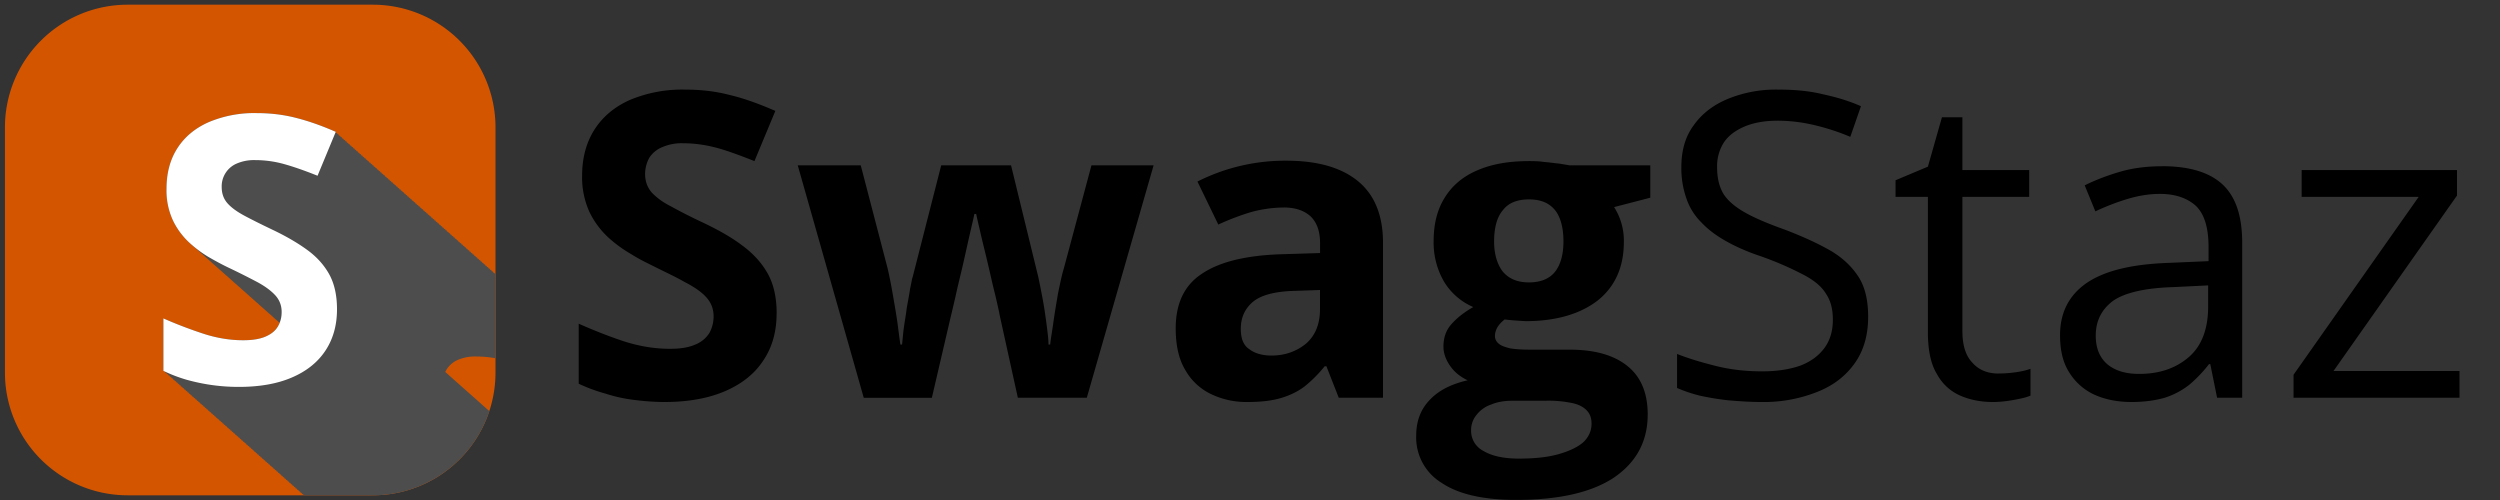
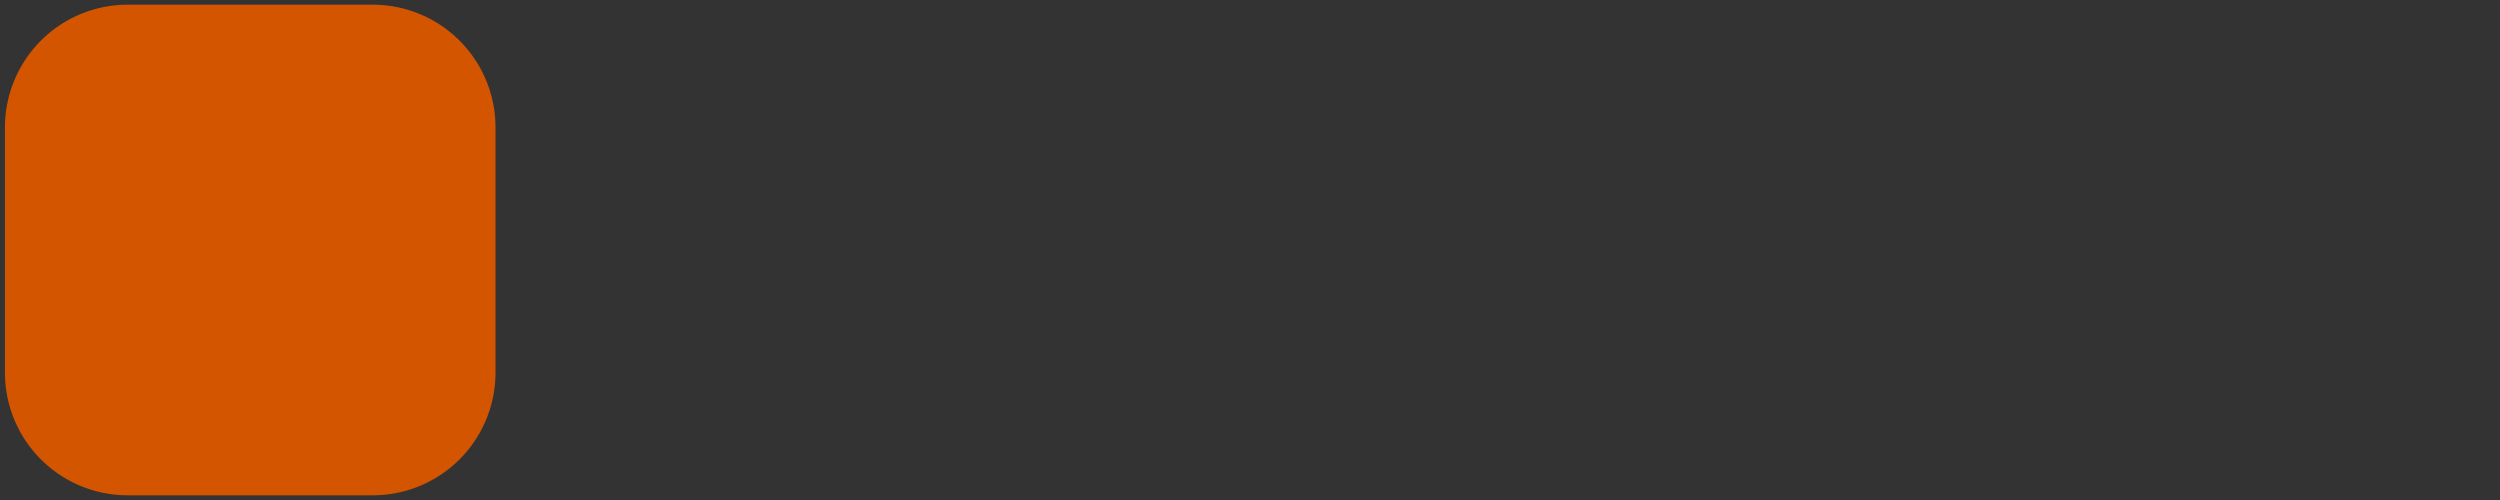
<svg xmlns="http://www.w3.org/2000/svg" clip-rule="evenodd" fill-rule="evenodd" stroke-linejoin="round" stroke-miterlimit="2" viewBox="0 0 50 10">
  <rect x="0" y="0" width="50" height="10" fill="#333333" stroke="none" />
-   <path d="M15.532 6.27c0 .357-.085.672-.264.936-.17.264-.425.468-.757.613-.332.145-.74.221-1.218.221-.212 0-.417-.017-.613-.042a3.028 3.028 0 01-.578-.128 3.223 3.223 0 01-.528-.196v-1.2c.29.128.587.247.894.349.315.102.621.153.928.153.212 0 .374-.025.51-.085a.59.59 0 00.281-.23.685.685 0 00.085-.332c0-.153-.05-.28-.153-.391s-.247-.205-.426-.298c-.178-.102-.383-.196-.604-.307-.136-.068-.298-.144-.46-.247a2.628 2.628 0 01-.476-.349 1.7 1.7 0 01-.366-.502 1.673 1.673 0 01-.145-.715c0-.366.085-.672.247-.928.17-.264.408-.46.715-.596a2.718 2.718 0 011.098-.204c.315 0 .613.034.902.11.29.069.588.18.903.316l-.418 1.004c-.28-.11-.527-.204-.749-.264s-.45-.093-.68-.093a.972.972 0 00-.41.076.555.555 0 00-.263.213.677.677 0 00-.085.324c0 .144.042.263.127.366.086.093.213.195.384.28.17.094.383.205.638.324.306.145.579.298.792.46.22.161.391.349.51.561s.18.477.18.8zm4.825 1.685l-.358-1.626c-.017-.093-.05-.238-.093-.425-.051-.196-.094-.4-.145-.613-.051-.222-.102-.417-.145-.605s-.076-.323-.093-.408h-.035c-.017.085-.05.221-.093.408s-.085.383-.136.605-.103.425-.145.621c-.043.187-.077.332-.102.434l-.375 1.61h-1.362l-1.32-4.649h1.26l.537 2.06c.034.145.068.315.102.511s.068.392.094.57c.025.188.042.332.06.443h.033c.009-.077.017-.187.034-.323.017-.128.043-.264.06-.409.026-.145.051-.272.068-.392.026-.11.034-.187.051-.23l.57-2.23h1.397l.544 2.23c.017.077.043.205.077.384.034.17.06.349.085.536s.043.332.043.434h.034c.008-.094.034-.238.06-.417.025-.187.059-.383.093-.587.042-.205.076-.375.12-.52l.552-2.06h1.243l-1.336 4.648zm5.371-4.741c.621 0 1.098.136 1.43.408s.502.681.502 1.235v3.098h-.885l-.247-.63h-.034a2.645 2.645 0 01-.409.409c-.136.102-.298.178-.477.23s-.4.076-.655.076a1.63 1.63 0 01-.74-.162 1.167 1.167 0 01-.511-.485c-.128-.213-.188-.493-.188-.825 0-.494.17-.86.52-1.09.349-.238.868-.366 1.557-.392l.81-.025v-.204c0-.239-.069-.418-.197-.537-.127-.11-.298-.17-.527-.17a2.55 2.55 0 00-.664.094 5.029 5.029 0 00-.647.247l-.417-.86a3.877 3.877 0 011.78-.417zM26.4 5.8l-.494.017c-.408.009-.69.086-.85.222s-.24.315-.24.536c0 .196.052.332.171.409.11.085.264.127.443.127.272 0 .502-.085.69-.238.186-.162.28-.392.28-.69zm3.924 4.198c-.647 0-1.149-.11-1.49-.34a1.062 1.062 0 01-.51-.945c0-.281.085-.52.264-.707.17-.187.425-.323.766-.4-.128-.06-.247-.145-.34-.272s-.145-.264-.145-.4c0-.18.05-.324.153-.443s.247-.238.443-.35a1.27 1.27 0 01-.58-.501 1.55 1.55 0 01-.212-.826c0-.34.076-.63.221-.86.145-.238.366-.425.647-.545.29-.127.63-.187 1.039-.187.085 0 .187 0 .298.017.119.009.22.026.315.034.093.017.161.026.195.034h1.618v.647l-.724.188a1.243 1.243 0 01.195.698c0 .493-.17.885-.518 1.166-.35.272-.835.417-1.447.417-.145-.009-.29-.017-.418-.034a.599.599 0 00-.144.153c-.034.06-.051.12-.051.179s.025.11.076.153.128.068.23.094c.11.017.238.025.392.025h.791c.511 0 .894.11 1.166.332.264.213.4.536.4.962 0 .545-.23.962-.68 1.268-.452.298-1.107.443-1.95.443zm.051-.826c.307 0 .562-.025.783-.085.213-.06.384-.136.503-.238.11-.102.17-.23.17-.375 0-.119-.034-.204-.102-.272s-.17-.12-.307-.145a2.313 2.313 0 00-.527-.042h-.656c-.153 0-.298.025-.417.076a.617.617 0 00-.29.205.475.475 0 00-.11.315.45.45 0 00.247.408c.17.102.408.153.706.153zm.205-3.524c.238 0 .417-.076.527-.221s.162-.35.162-.596c0-.28-.06-.494-.17-.63-.12-.145-.29-.213-.52-.213s-.408.068-.519.213c-.119.136-.178.35-.178.63 0 .247.06.451.17.596.12.145.29.221.528.221zm6.783.69c0 .357-.085.664-.263.919s-.426.451-.75.579a2.89 2.89 0 01-1.132.204c-.23 0-.45-.017-.655-.034a5.318 5.318 0 01-.57-.094 2.796 2.796 0 01-.452-.153v-.68c.213.084.46.161.767.238.297.076.612.11.936.11.306 0 .562-.042.775-.119.212-.085.366-.204.476-.357s.162-.34.162-.554-.043-.383-.136-.519c-.085-.145-.239-.272-.451-.383a6.533 6.533 0 00-.869-.375c-.255-.085-.485-.187-.68-.297s-.358-.23-.494-.375a1.22 1.22 0 01-.298-.477 1.81 1.81 0 01-.102-.63c0-.323.076-.604.246-.834.162-.23.392-.408.681-.528a2.53 2.53 0 011.013-.187c.324 0 .622.026.894.094.281.06.528.136.758.238l-.213.613c-.221-.094-.451-.17-.698-.23s-.502-.093-.758-.093c-.264 0-.485.042-.664.119s-.315.178-.408.315a.88.88 0 00-.136.493c0 .222.042.392.127.537.094.144.239.264.434.374s.46.222.792.34c.358.137.656.273.91.418.248.145.435.323.571.536.128.204.187.468.187.792zm2.608 1.132c.12 0 .23-.009.35-.026s.22-.042.289-.068v.536c-.077.035-.188.06-.332.086s-.281.042-.418.042c-.238 0-.46-.042-.655-.128s-.358-.23-.468-.434c-.12-.195-.179-.476-.179-.834V3.937h-.647v-.332l.647-.272.281-.988h.409v1.056h1.336v.536h-1.336V6.62c0 .289.068.502.204.638.128.145.306.213.52.213zm3.273-4.146c.536 0 .945.12 1.208.366s.392.63.392 1.167v3.098h-.502l-.136-.672h-.026a2.687 2.687 0 01-.4.417 1.58 1.58 0 01-.485.255c-.179.051-.4.085-.664.085-.281 0-.528-.05-.74-.145a1.155 1.155 0 01-.503-.442c-.128-.196-.187-.443-.187-.75 0-.45.178-.8.536-1.046.366-.247.91-.375 1.651-.4l.783-.034v-.281c0-.392-.085-.664-.255-.826-.17-.153-.408-.238-.715-.238-.238 0-.46.042-.68.11a4.815 4.815 0 00-.614.239l-.213-.52c.205-.102.443-.195.707-.272s.545-.11.843-.11zm.919 2.384l-.69.034c-.57.017-.97.11-1.208.272-.23.17-.35.4-.35.698 0 .264.086.451.24.58.16.127.365.186.629.186.4 0 .732-.11.996-.34.255-.221.383-.562.383-1.005zm5.027 2.247h-3.319v-.46l2.503-3.558h-2.341v-.536h3.107v.51L46.67 7.42h2.52v.536z" fill-rule="nonzero" />
  <path d="M9.91 2.547A2.454 2.454 0 007.457.094H2.552A2.454 2.454 0 00.099 2.547v4.906a2.454 2.454 0 002.453 2.453h4.905A2.454 2.454 0 009.91 7.453z" fill="#d45500" />
-   <path d="M6.072 9.906l-.004-.002v-.013l-.032-.015v-.014l-.032-.015v-.013l-.031-.015v-.013l-.032-.015v-.013l-.032-.015v-.014l-.032-.015v-.013l-.032-.015v-.013l-.031-.015v-.013l-.032-.016v-.013l-.032-.015v-.013l-.032-.015V9.58l-.032-.015v-.013l-.032-.016v-.013l-.031-.015v-.013l-.032-.015v-.013l-.032-.015v-.013a.477.477 0 01-.032-.016V9.41l-.032-.015v-.013l-.031-.015v-.013l-.032-.015v-.013A.477.477 0 015.4 9.31v-.013l-.032-.015v-.013l-.032-.015v-.013l-.031-.015v-.013l-.032-.016v-.013l-.032-.015v-.013l-.032-.015v-.013l-.032-.015v-.014l-.032-.015v-.013l-.031-.015v-.013l-.032-.015v-.013L5.05 9v-.014l-.032-.015v-.013l-.032-.015V8.93l-.031-.015v-.013l-.032-.015v-.014l-.032-.015v-.013l-.032-.015v-.013l-.032-.015v-.013l-.031-.015V8.76l-.032-.015v-.013l-.032-.015v-.013L4.7 8.689v-.013a.477.477 0 01-.032-.016v-.013l-.032-.015v-.013l-.031-.015v-.013l-.032-.015v-.013a.477.477 0 01-.032-.016v-.013l-.032-.015v-.013l-.032-.015v-.013l-.031-.015V8.45l-.032-.016v-.013l-.032-.015v-.013l-.032-.015v-.013l-.032-.015v-.013l-.031-.016v-.013l-.032-.015V8.28l-.032-.015v-.013l-.032-.015v-.013l-.032-.016v-.013l-.032-.015v-.013l-.031-.015v-.013l-.032-.015V8.11c-.011-.004-.021-.01-.032-.015v-.013L4 8.067v-.013l-.032-.015v-.013l-.031-.015v-.014l-.032-.015v-.013l-.032-.015v-.013l-.032-.015v-.013l-.032-.015v-.014l-.032-.015v-.013l-.031-.015v-.013l-.032-.015V7.8l-.032-.015v-.014l-.032-.015v-.013l-.032-.015v-.013L3.587 7.7v-.013l-.032-.016v-.013l-.032-.015V7.63l-.032-.015v-.013l-.032-.015v-.013l-.031-.016v-.013l-.032-.015v-.013l-.032-.015v-.013l-.032-.015v-.013a.477.477 0 01-.032-.016v-.013l-.032-.015V6.368c.253.112.515.212.787.302s.542.135.809.135c.185 0 .333-.024.446-.073a.505.505 0 00.283-.275l-.01-.009a.8.8 0 01-.032-.028l-.032-.028-.032-.028-.031-.029-.032-.028-.032-.028-.032-.028-.032-.029-.031-.028-.032-.028-.032-.028-.032-.029a.8.8 0 01-.032-.028l-.032-.028-.031-.028-.032-.029a.8.8 0 01-.032-.028L5.01 5.94l-.032-.028-.031-.029-.032-.028-.032-.028a.8.8 0 00-.032-.028l-.032-.029-.031-.028-.032-.028-.032-.029a.8.8 0 01-.064-.056l-.032-.028-.031-.029-.032-.028-.032-.028-.032-.028-.032-.029-.031-.028-.032-.028-.032-.028-.032-.029-.032-.028-.031-.028-.032-.028-.032-.029a.8.8 0 01-.032-.028l-.032-.028-.032-.028-.031-.029-.032-.028-.032-.028-.032-.028-.032-.029-.031-.028-.032-.028-.032-.028-.032-.029-.055-.049a1.465 1.465 0 01-.322-.442 1.425 1.425 0 01-.126-.625c0-.318.073-.59.219-.816s.354-.399.625-.519a2.34 2.34 0 01.96-.181c.277 0 .541.032.792.097.251.064.514.157.789.278l-.005.013.037.016-.005.012.036.016-.005.012.037.016-.005.012.037.016-.005.013.037.016-.005.012.037.016-.005.012.037.016-.006.012.037.017-.005.012.037.016-.005.012.037.016-.005.012.037.016-.005.012.037.017-.005.012.036.016-.005.012.037.016-.005.012.037.016-.005.012.037.017-.005.012.037.016-.005.012.036.016-.005.012.037.016-.005.012.037.017-.005.012.037.016-.005.012.037.016-.005.012a.412.412 0 00.037.016l-.005.012.036.017-.005.012.037.016-.005.012.037.016-.005.012a.412.412 0 00.037.016l-.005.012.037.017-.005.012.036.016-.005.012.037.016-.005.012.037.016-.005.013.037.016-.005.012.037.016-.005.012.036.016-.005.012.037.016-.005.013.037.016-.005.012.037.016-.005.012.037.016-.005.012a.412.412 0 00.037.016l-.005.013.036.016-.005.012.037.016-.005.012.037.016-.005.012.037.017-.005.012.037.016-.005.012.036.016-.005.012.037.016-.005.012.037.017-.005.012.037.016-.005.012.037.016-.005.012.037.016-.006.012.037.017-.005.012.037.016-.005.012.037.016-.005.012a.412.412 0 00.037.016l-.005.012.037.017-.005.012.036.016-.005.012.037.016-.005.012.037.016-.005.012.037.017-.005.012.037.016-.005.012.036.016-.005.012.037.016-.005.012.037.017-.005.012.037.016-.005.012.037.016-.005.012a.412.412 0 00.037.016l-.005.013.036.016-.005.012.037.016-.005.012.037.016-.005.012a.412.412 0 00.037.016l-.005.013.037.016-.005.012.036.016L9 4.684l.037.016-.005.012.037.016-.005.013.037.016-.005.012.037.016-.005.012.036.016-.005.012.037.017-.005.012.037.016-.005.012.037.016-.005.012.037.016-.005.012.037.017-.005.012.036.016-.005.012.037.016-.005.012.037.016-.005.012.037.017-.005.012.037.016-.005.012.036.016-.005.012.037.016-.005.012.037.017-.005.012.037.016-.005.012.037.016-.005.012a.412.412 0 00.037.016l-.006.012.037.017-.005.012.037.016-.005.012.037.016-.005.012a.412.412 0 00.037.016l-.005.012.037.017-.005.012.036.016-.005.012.037.016-.005.012.019.009v1.681a2.22 2.22 0 00-.391-.035.87.87 0 00-.36.067.496.496 0 00-.254.242l.024.021a.8.8 0 00.032.028l.031.029.032.028.032.028.032.029a.8.8 0 01.032.028l.031.028.032.028.032.029a.8.8 0 01.032.028l.032.028.032.028.031.029.032.028.032.028.032.028.032.029.031.028.032.028.032.028.032.029a.8.8 0 01.032.028l.031.028.032.028.032.029a.8.8 0 01.032.028l.031.027a2.456 2.456 0 01-2.33 1.684H6.072z" fill="#4d4d4d" />
-   <path d="M6.74 6.186c0 .316-.076.59-.229.823s-.376.413-.669.539c-.292.127-.648.19-1.065.19a3.84 3.84 0 01-1.048-.144 2.93 2.93 0 01-.461-.177V6.368c.253.112.515.212.787.302s.542.135.809.135c.185 0 .333-.024.446-.073.113-.048.195-.115.246-.2s.077-.182.077-.292c0-.133-.045-.247-.135-.342s-.213-.183-.37-.266a15.249 15.249 0 00-.53-.266c-.124-.058-.258-.129-.404-.213s-.284-.186-.416-.308a1.465 1.465 0 01-.322-.442 1.425 1.425 0 01-.126-.625c0-.318.073-.59.219-.816s.354-.399.625-.519a2.34 2.34 0 01.96-.181c.277 0 .541.032.792.097.251.064.514.157.789.278l-.364.878c-.246-.099-.466-.176-.66-.231s-.392-.082-.594-.082a.866.866 0 00-.36.068.494.494 0 00-.303.471c0 .127.037.233.111.319s.186.169.336.25c.149.08.335.173.559.28.272.129.504.263.697.403.193.139.342.303.447.492.104.188.156.422.156.701z" fill="#fff" fill-rule="nonzero" />
</svg>